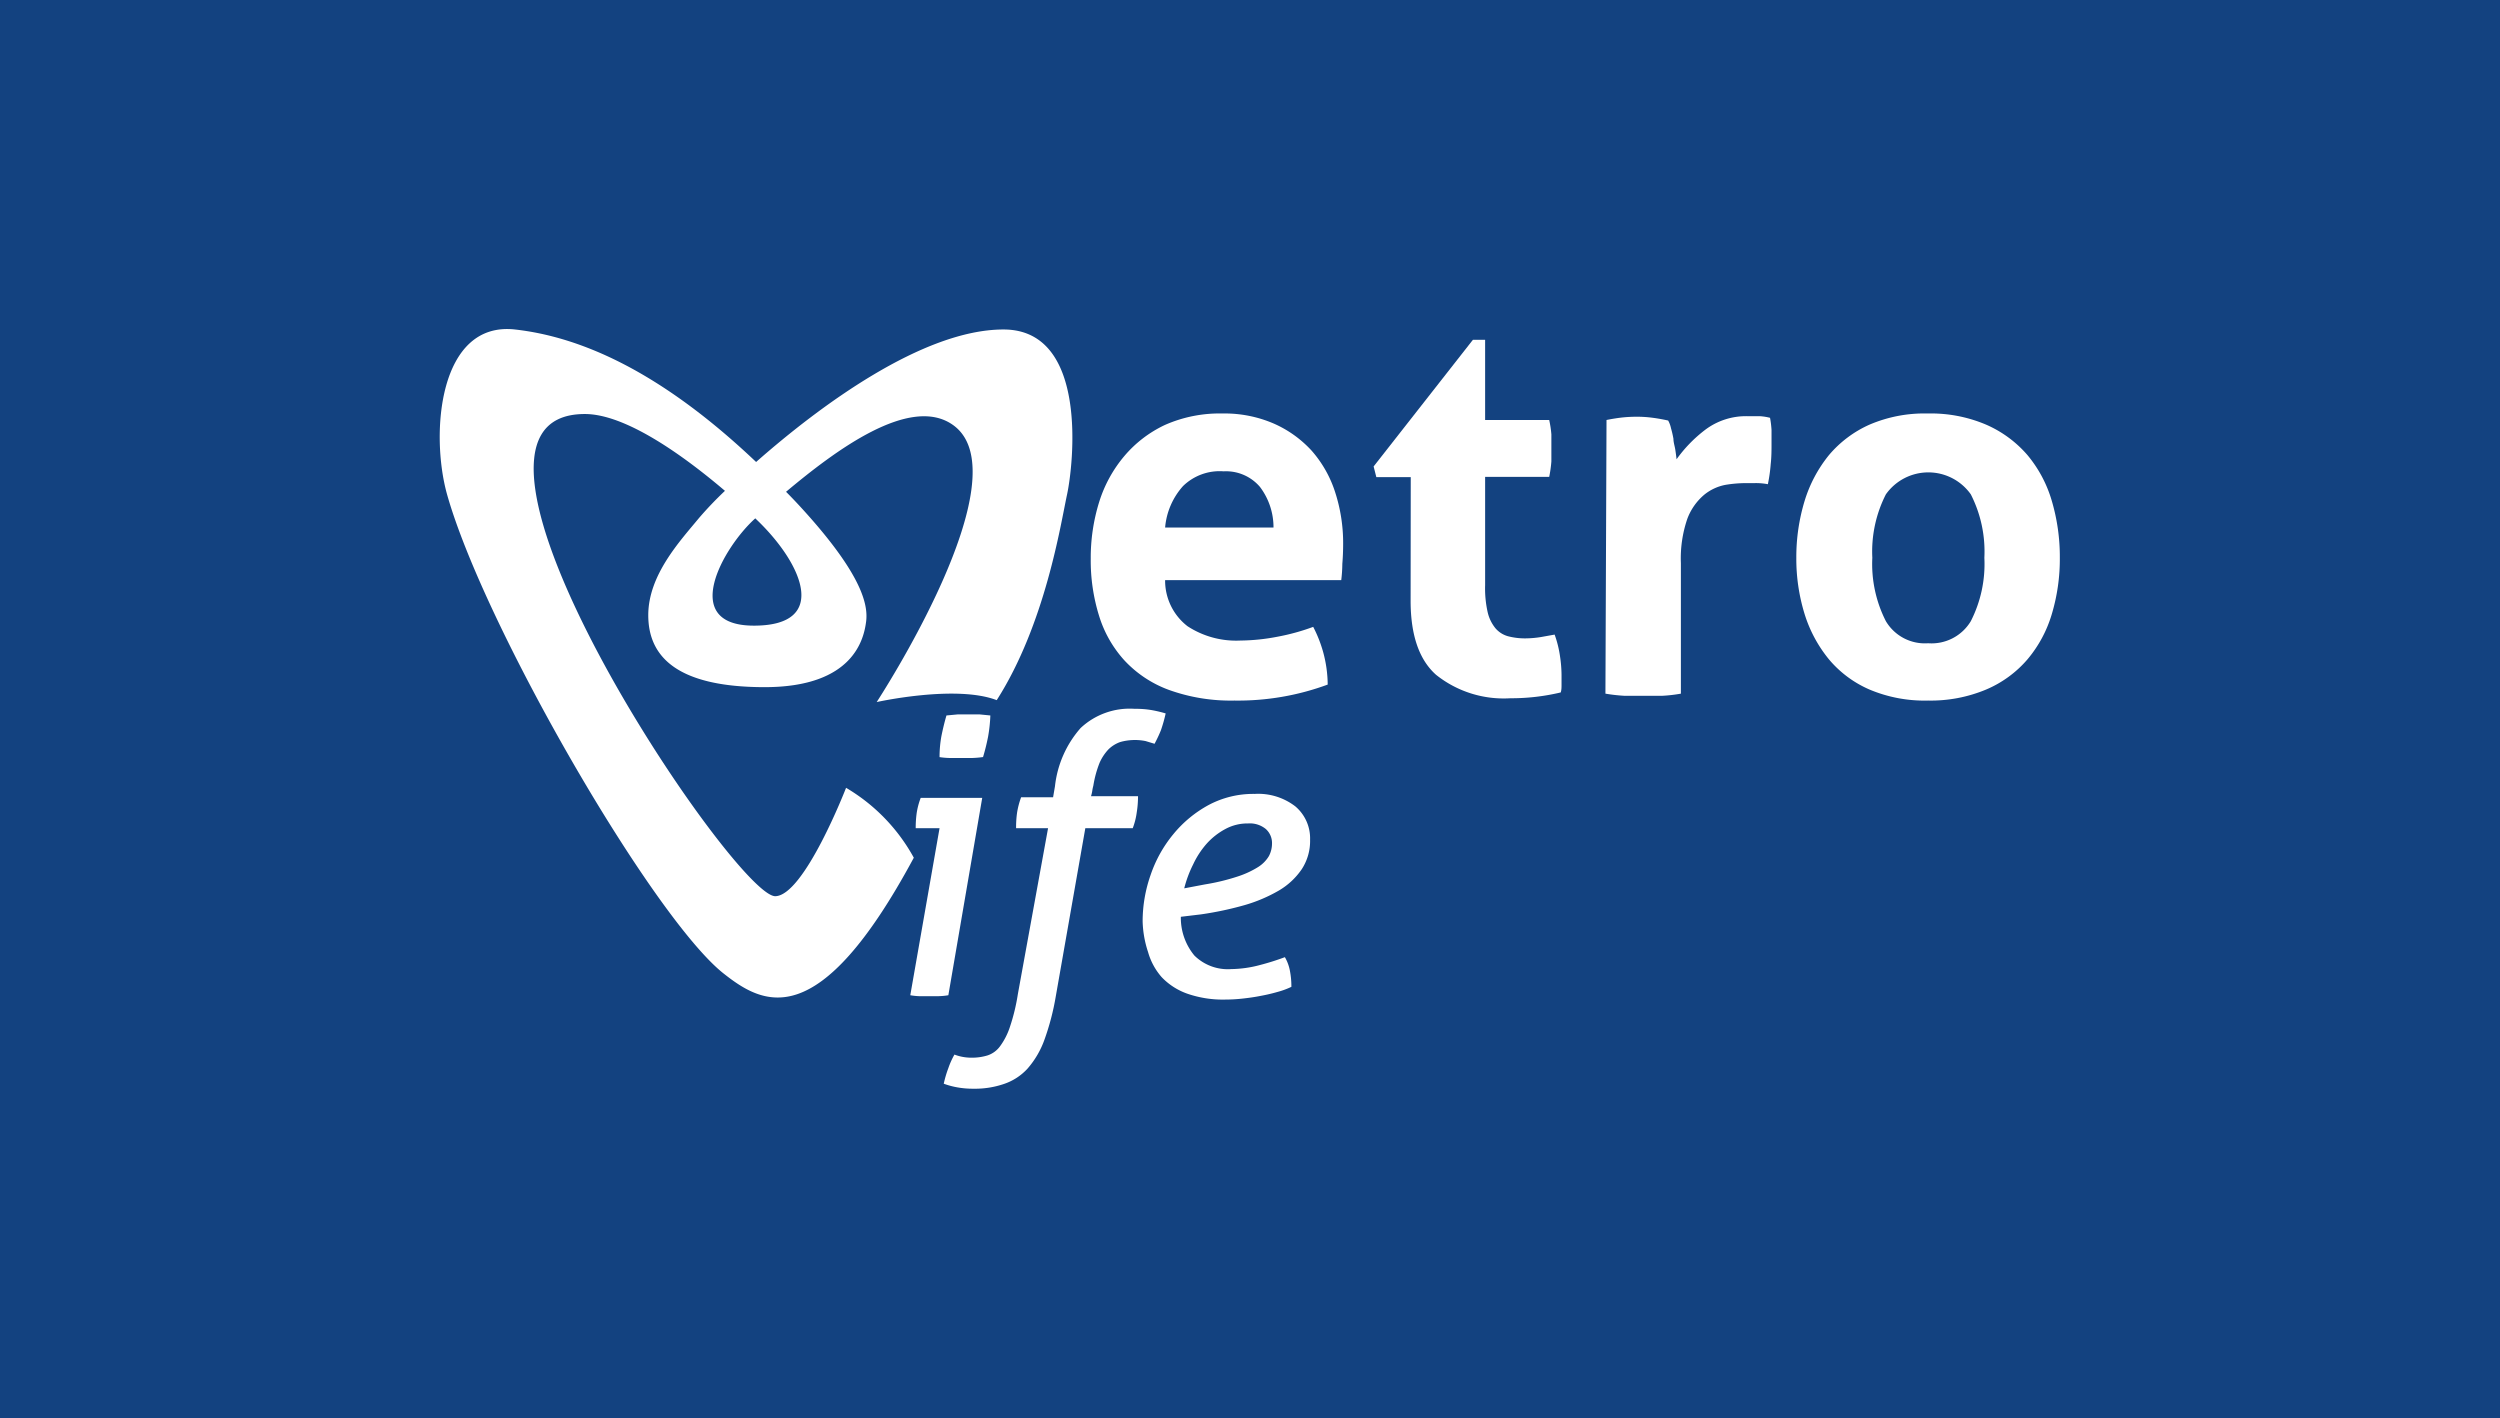
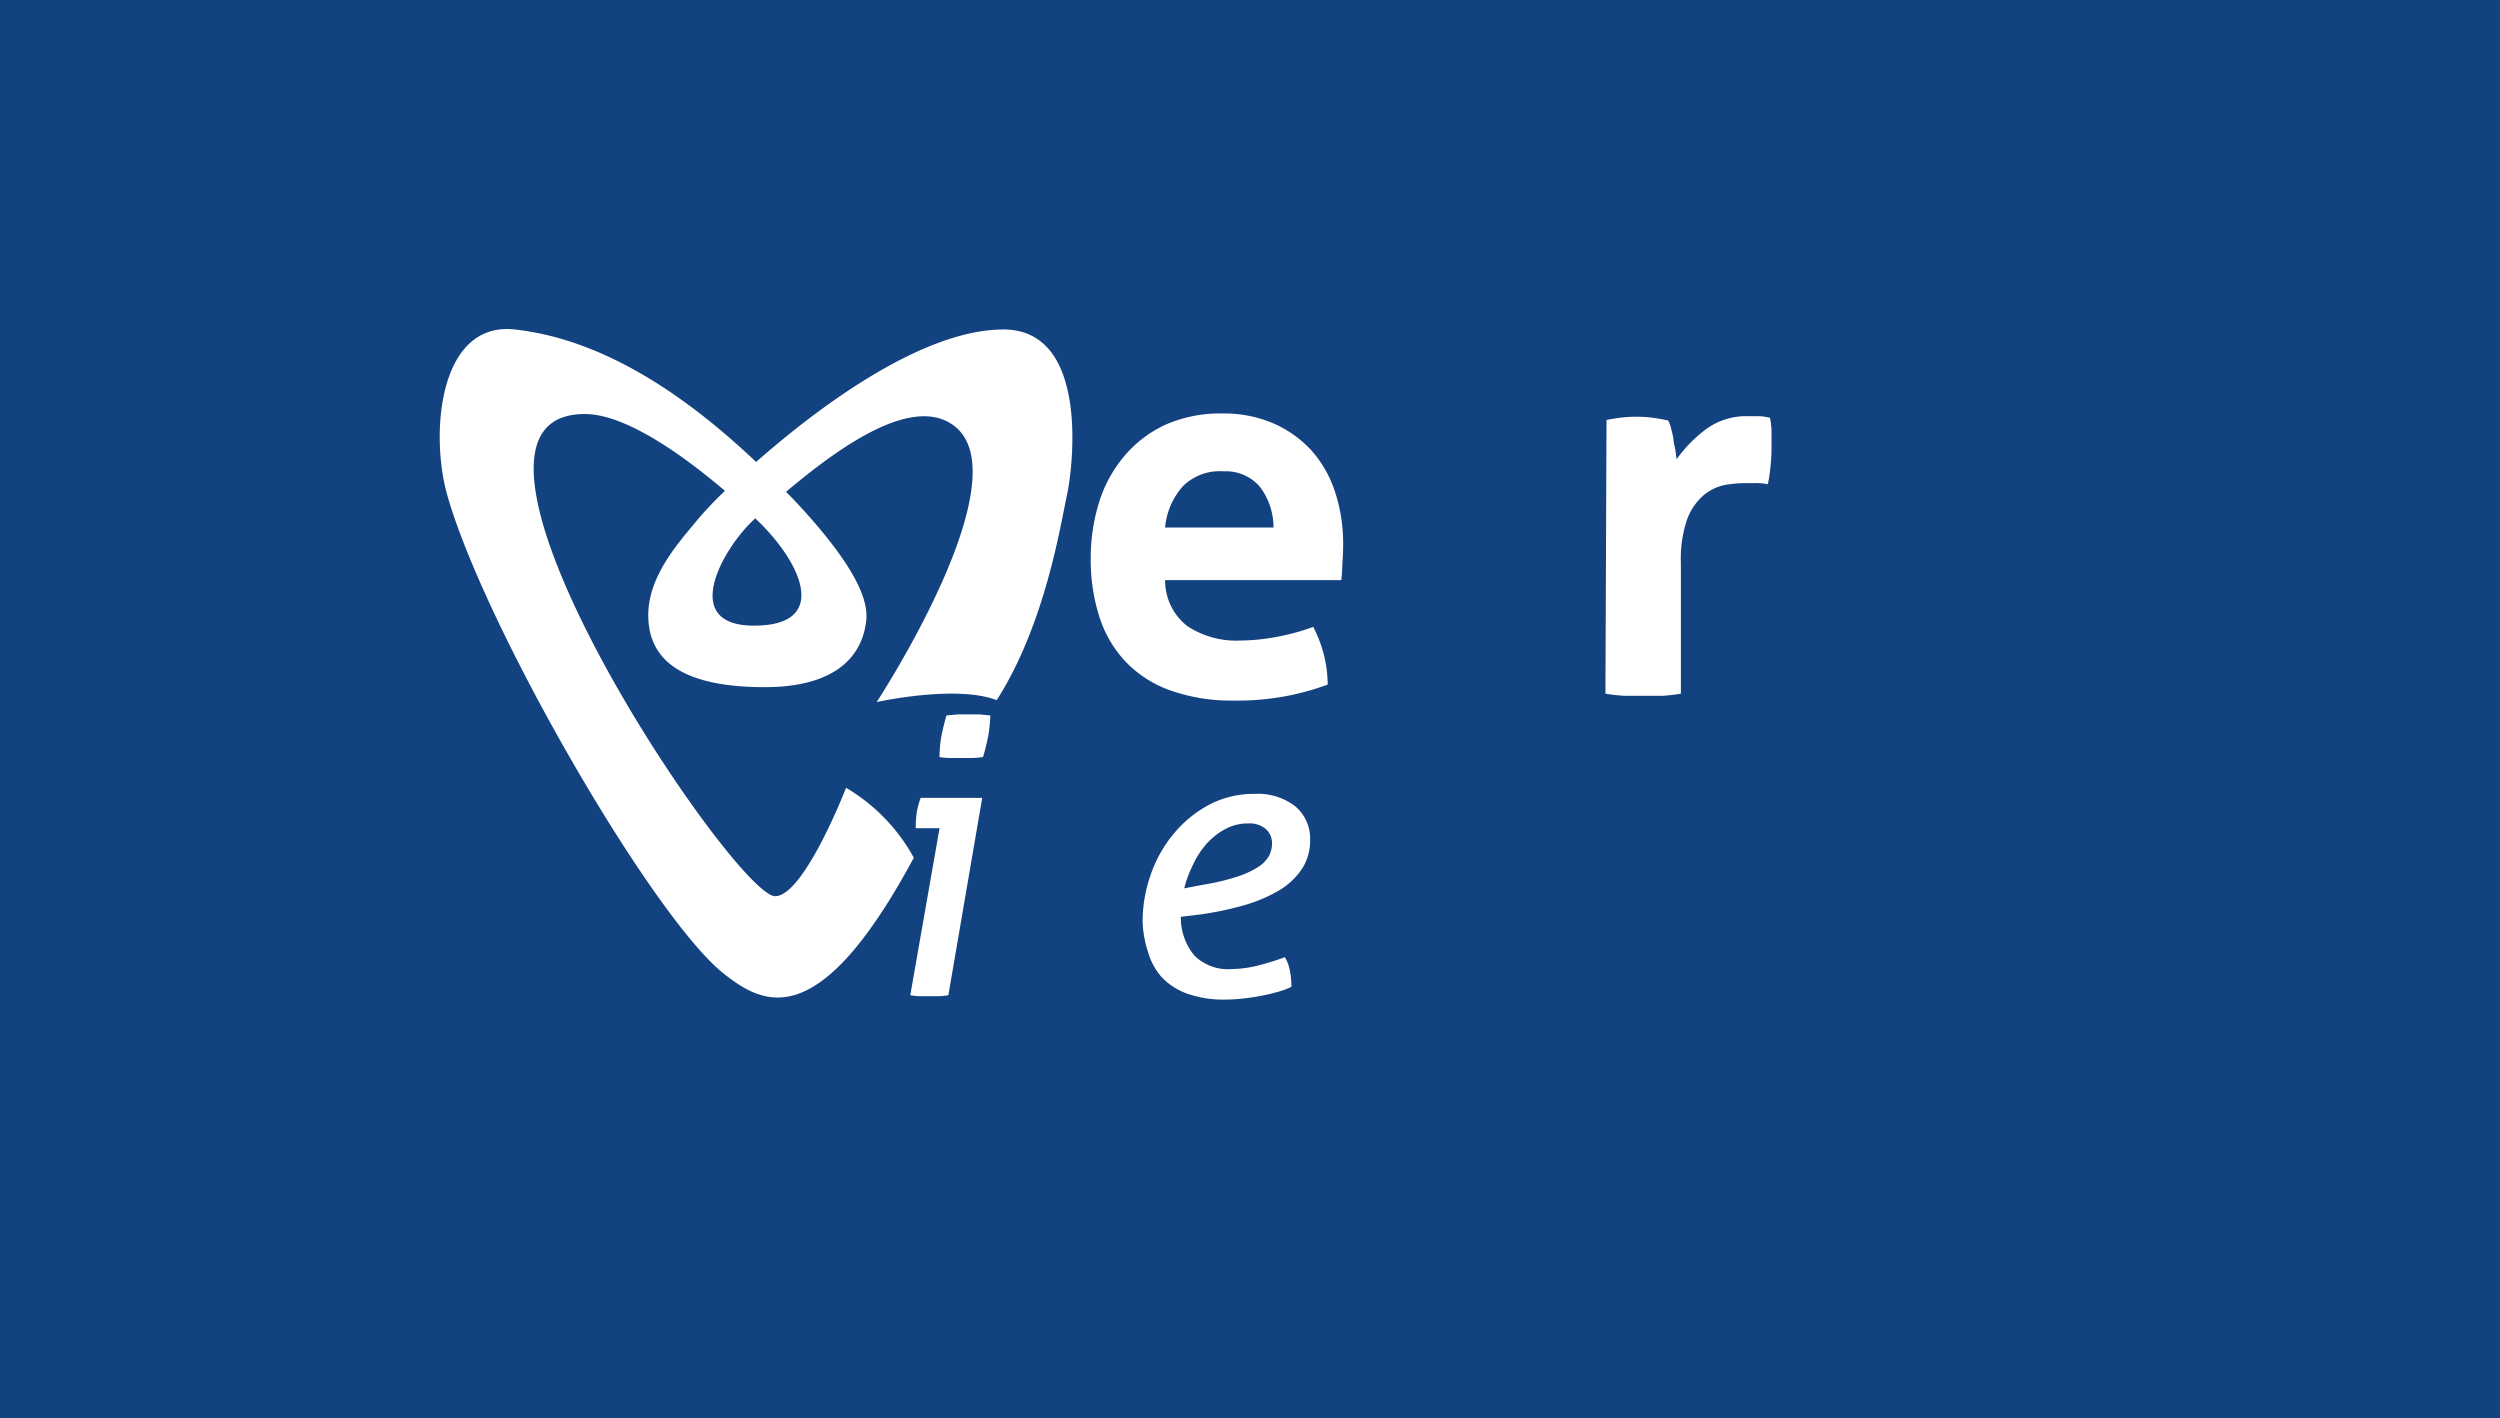
<svg xmlns="http://www.w3.org/2000/svg" viewBox="0 0 184.53 104.68">
  <defs>
    <style>.cls-1{fill:#134280;}.cls-2{fill:#fff;}</style>
  </defs>
  <g id="Layer_2" data-name="Layer 2">
    <g id="Layer_1-2" data-name="Layer 1">
      <rect class="cls-1" width="184.53" height="104.68" />
      <path class="cls-2" d="M69.35,61.13H67.59a8,8,0,0,1,.07-1.1,5.36,5.36,0,0,1,.3-1.14H72.5L70,73.46a4.89,4.89,0,0,1-.73.07H67.84a4.62,4.62,0,0,1-.65-.07Zm0-5.25a8.62,8.62,0,0,1,.14-1.56c.1-.49.22-1,.37-1.51l.85-.08.8,0,.78,0,.81.08a11.24,11.24,0,0,1-.17,1.58c-.1.5-.22,1-.37,1.49a7.31,7.31,0,0,1-.85.07l-.8,0-.76,0A5.81,5.81,0,0,1,69.32,55.88Z" />
-       <path class="cls-2" d="M77.36,61.13H75A7.78,7.78,0,0,1,75.07,60a6,6,0,0,1,.3-1.15h2.36l.14-.82a7.78,7.78,0,0,1,1.89-4.29,5.3,5.3,0,0,1,4-1.42,6.85,6.85,0,0,1,1.28.1q.54.1,1,.24a10.92,10.92,0,0,1-.35,1.24,10.14,10.14,0,0,1-.47,1l-.66-.2a4,4,0,0,0-1.87.07,2.35,2.35,0,0,0-.87.54,3.51,3.51,0,0,0-.66,1,8,8,0,0,0-.46,1.69,3,3,0,0,0-.08.39,3,3,0,0,1-.09.38H84A7.68,7.68,0,0,1,83.9,60a5.09,5.09,0,0,1-.29,1.13h-3.5L77.93,73.54a18.45,18.45,0,0,1-.84,3.21,6.63,6.63,0,0,1-1.24,2.12A4.14,4.14,0,0,1,74.13,80a6.57,6.57,0,0,1-2.28.36,6.44,6.44,0,0,1-1.19-.1,5.76,5.76,0,0,1-1-.27A8.15,8.15,0,0,1,70,78.84a5.84,5.84,0,0,1,.45-1A3.46,3.46,0,0,0,71,78a3.51,3.51,0,0,0,.72.07,3.91,3.91,0,0,0,1.18-.17,1.87,1.87,0,0,0,.92-.68,5.05,5.05,0,0,0,.73-1.44,14.59,14.59,0,0,0,.58-2.4Z" />
      <path class="cls-2" d="M87.16,67.67a4.37,4.37,0,0,0,1,2.86,3.51,3.51,0,0,0,2.73,1A8.52,8.52,0,0,0,93,71.23a18.3,18.3,0,0,0,1.84-.58,3.14,3.14,0,0,1,.37,1,6.06,6.06,0,0,1,.11,1.19,5.79,5.79,0,0,1-1,.37,12.59,12.59,0,0,1-1.28.3c-.45.09-.89.15-1.35.2a11.34,11.34,0,0,1-1.25.07,8,8,0,0,1-2.82-.44,4.83,4.83,0,0,1-1.88-1.22,4.77,4.77,0,0,1-1-1.85A7.77,7.77,0,0,1,84.34,68a10.34,10.34,0,0,1,.59-3.42,9.52,9.52,0,0,1,1.67-3,8.77,8.77,0,0,1,2.61-2.16,7,7,0,0,1,3.4-.82,4.49,4.49,0,0,1,3,.92,3.09,3.09,0,0,1,1.09,2.46,3.81,3.81,0,0,1-.61,2.17,5.26,5.26,0,0,1-1.69,1.58,11.22,11.22,0,0,1-2.54,1.08,24.6,24.6,0,0,1-3.2.68Zm1.78-2.39a15.69,15.69,0,0,0,2.4-.58A6.8,6.8,0,0,0,92.86,64a2.44,2.44,0,0,0,.8-.81,2,2,0,0,0,.23-.94,1.38,1.38,0,0,0-.46-1.06,1.85,1.85,0,0,0-1.3-.41,3.43,3.43,0,0,0-1.68.41,5.07,5.07,0,0,0-1.38,1.08,6.41,6.41,0,0,0-1,1.53,8.63,8.63,0,0,0-.66,1.77Z" />
      <path class="cls-2" d="M74.07,24.32c-5.95,0-13.56,5.64-18.26,9.78-7.1-6.74-13-9.24-17.8-9.78C32.39,23.7,31.74,32,33,36.5c2.75,9.75,15.17,31.19,20.39,35.34,2.94,2.33,7,4.6,14.06-8.53a13.53,13.53,0,0,0-5-5.16s-3.08,7.95-5.22,8c-3,.08-26.94-35.59-14.06-35.59,3.07,0,7.4,3.17,10.34,5.67a27.13,27.13,0,0,0-1.91,2c-1.41,1.71-3.75,4.21-3.75,7.18s2,5.31,8.59,5.31,7.33-3.6,7.49-4.84-.31-3.44-4.53-8.12c-.46-.51-.92-1-1.38-1.46,3.58-3,9.13-7.18,12.31-4.94,5.33,3.75-5.62,20.46-5.62,20.46s5.85-1.3,8.86-.14c3.59-5.62,4.72-13,5.19-15.17S80.38,24.32,74.07,24.32ZM55.65,46.18c-5.58,0-2.25-5.82.1-7.92l.06.06C59.22,41.56,61.27,46.18,55.65,46.18Z" />
      <path class="cls-2" d="M86,42.82a4.25,4.25,0,0,0,1.65,3.4,6.56,6.56,0,0,0,3.91,1.06A15,15,0,0,0,94.28,47a15.88,15.88,0,0,0,2.65-.73,9.57,9.57,0,0,1,.74,1.88A9.32,9.32,0,0,1,98,50.53a19.11,19.11,0,0,1-6.89,1.18,13.45,13.45,0,0,1-4.84-.79A8.45,8.45,0,0,1,83,48.75a8.67,8.67,0,0,1-1.88-3.31,13.69,13.69,0,0,1-.61-4.19,13.87,13.87,0,0,1,.62-4.19A9.73,9.73,0,0,1,83,33.65a8.85,8.85,0,0,1,3-2.29,10,10,0,0,1,4.25-.84,9.14,9.14,0,0,1,3.76.74,8.33,8.33,0,0,1,2.8,2,8.59,8.59,0,0,1,1.74,3.07,12.18,12.18,0,0,1,.59,3.82q0,.75-.06,1.47A10.53,10.53,0,0,1,99,42.82Zm8-3.88a4.94,4.94,0,0,0-1-3,3.29,3.29,0,0,0-2.68-1.15,3.87,3.87,0,0,0-3,1.09A5.25,5.25,0,0,0,86,38.94Z" />
-       <path class="cls-2" d="M104.13,35.22h-2.54l-.2-.79,7.33-9.35h.9V31h4.73a7.82,7.82,0,0,1,.16,1.06c0,.31,0,.64,0,1s0,.71,0,1a9.13,9.13,0,0,1-.16,1.14h-4.73v8a8,8,0,0,0,.19,2,2.91,2.91,0,0,0,.57,1.17,1.88,1.88,0,0,0,.92.59,4.94,4.94,0,0,0,1.29.16,7.46,7.46,0,0,0,1.16-.1l1-.18a8,8,0,0,1,.39,1.55,9.71,9.71,0,0,1,.12,1.43c0,.28,0,.53,0,.72s0,.39-.06.57a15.78,15.78,0,0,1-3.72.43A8,8,0,0,1,106,49.81q-1.87-1.66-1.88-5.43Z" />
      <path class="cls-2" d="M118.58,31c.4-.08.77-.14,1.12-.18a10.31,10.31,0,0,1,1.16-.06,8.77,8.77,0,0,1,1.15.08c.38.05.75.12,1.12.2a2,2,0,0,1,.21.57,7.5,7.5,0,0,1,.18.78c0,.27.1.55.14.82s.07.5.09.69a10.16,10.16,0,0,1,2.12-2.18,5,5,0,0,1,3.13-1c.26,0,.56,0,.9,0a3.88,3.88,0,0,1,.75.12,6.92,6.92,0,0,1,.11.9c0,.34,0,.69,0,1.06s0,.93-.06,1.45a11.38,11.38,0,0,1-.21,1.49,4.78,4.78,0,0,0-1-.08h-.65a9.29,9.29,0,0,0-1.49.13,3.53,3.53,0,0,0-1.56.73,4.29,4.29,0,0,0-1.24,1.76,9,9,0,0,0-.48,3.29v9.63a11.27,11.27,0,0,1-1.41.16c-.47,0-.93,0-1.38,0s-.89,0-1.35,0a12.76,12.76,0,0,1-1.43-.16Z" />
-       <path class="cls-2" d="M142.32,51.71A10.46,10.46,0,0,1,138,50.9a8.11,8.11,0,0,1-3-2.23,9.91,9.91,0,0,1-1.8-3.35,13.83,13.83,0,0,1-.61-4.15,14.24,14.24,0,0,1,.61-4.19,10,10,0,0,1,1.8-3.39,8.37,8.37,0,0,1,3-2.25,10.29,10.29,0,0,1,4.29-.82,10.41,10.41,0,0,1,4.3.82,8.52,8.52,0,0,1,3.06,2.25,9.35,9.35,0,0,1,1.8,3.39,14.58,14.58,0,0,1,.59,4.19,14.16,14.16,0,0,1-.59,4.15,9.26,9.26,0,0,1-1.8,3.35,8.25,8.25,0,0,1-3.06,2.23A10.57,10.57,0,0,1,142.32,51.71Zm0-4.23a3.38,3.38,0,0,0,3.15-1.63,9.29,9.29,0,0,0,1-4.68,9.29,9.29,0,0,0-1-4.68,3.84,3.84,0,0,0-6.27,0,9.29,9.29,0,0,0-1,4.68,9.29,9.29,0,0,0,1,4.68A3.35,3.35,0,0,0,142.32,47.48Z" />
    </g>
  </g>
</svg>